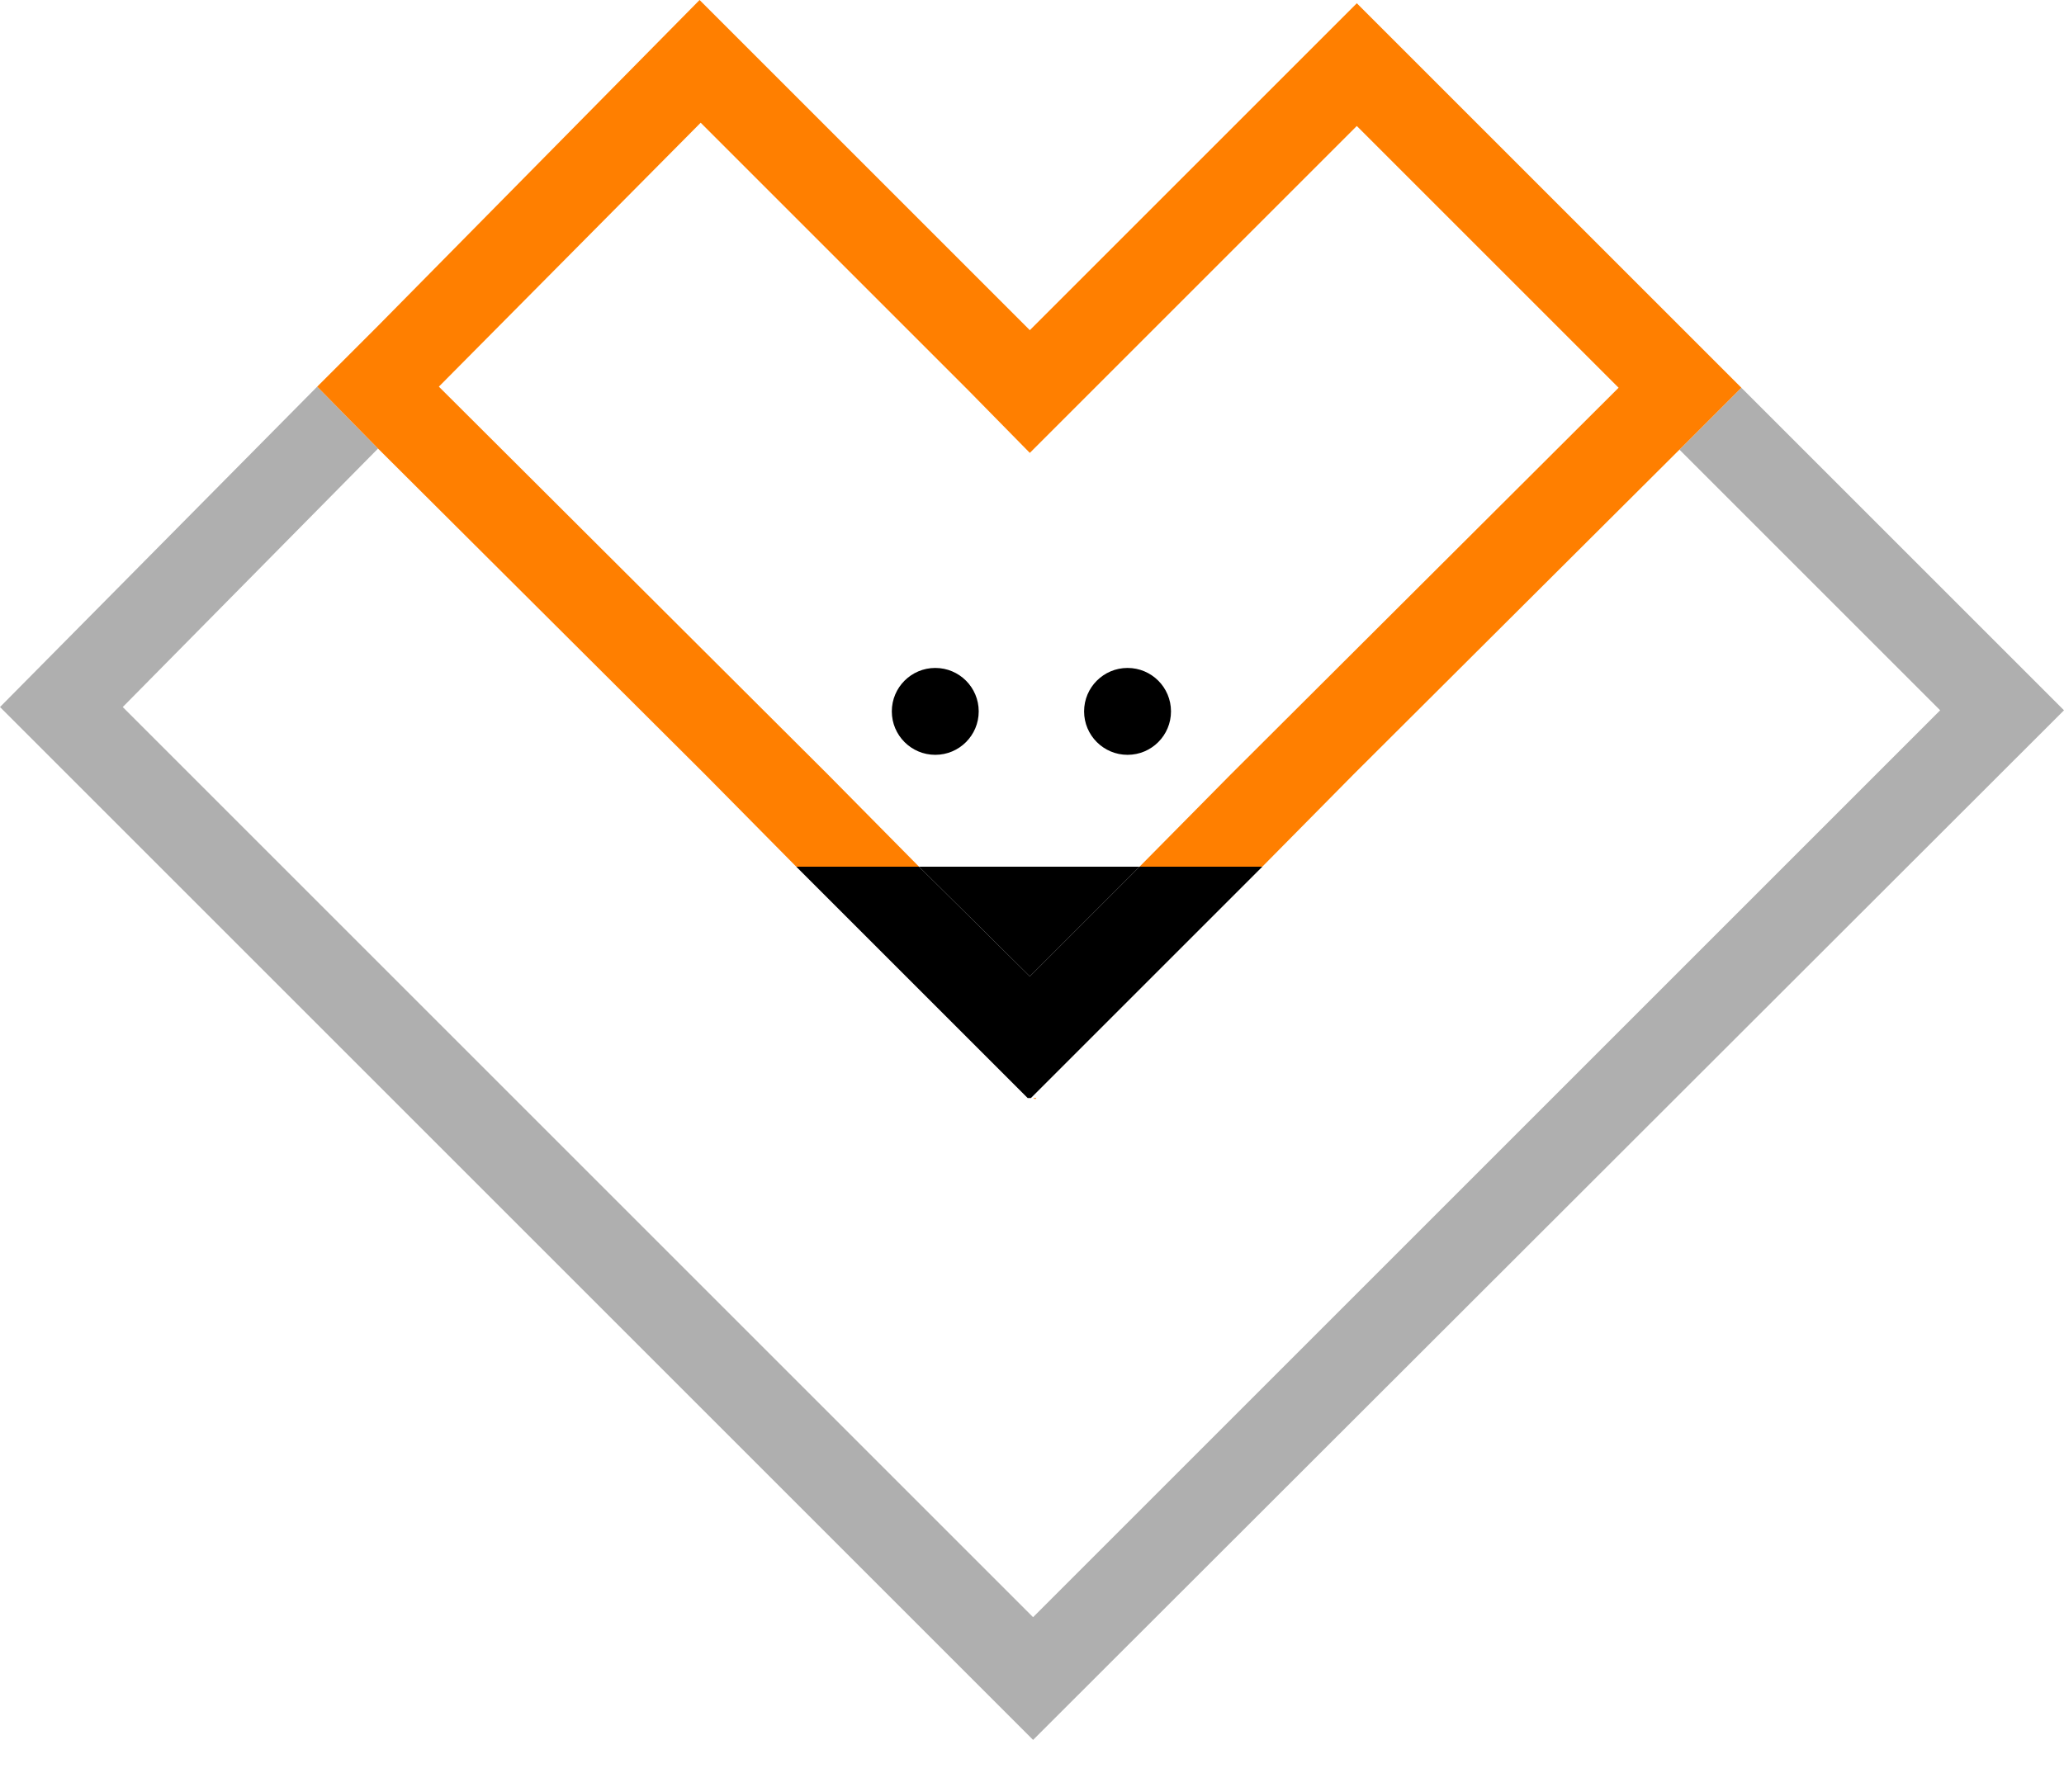
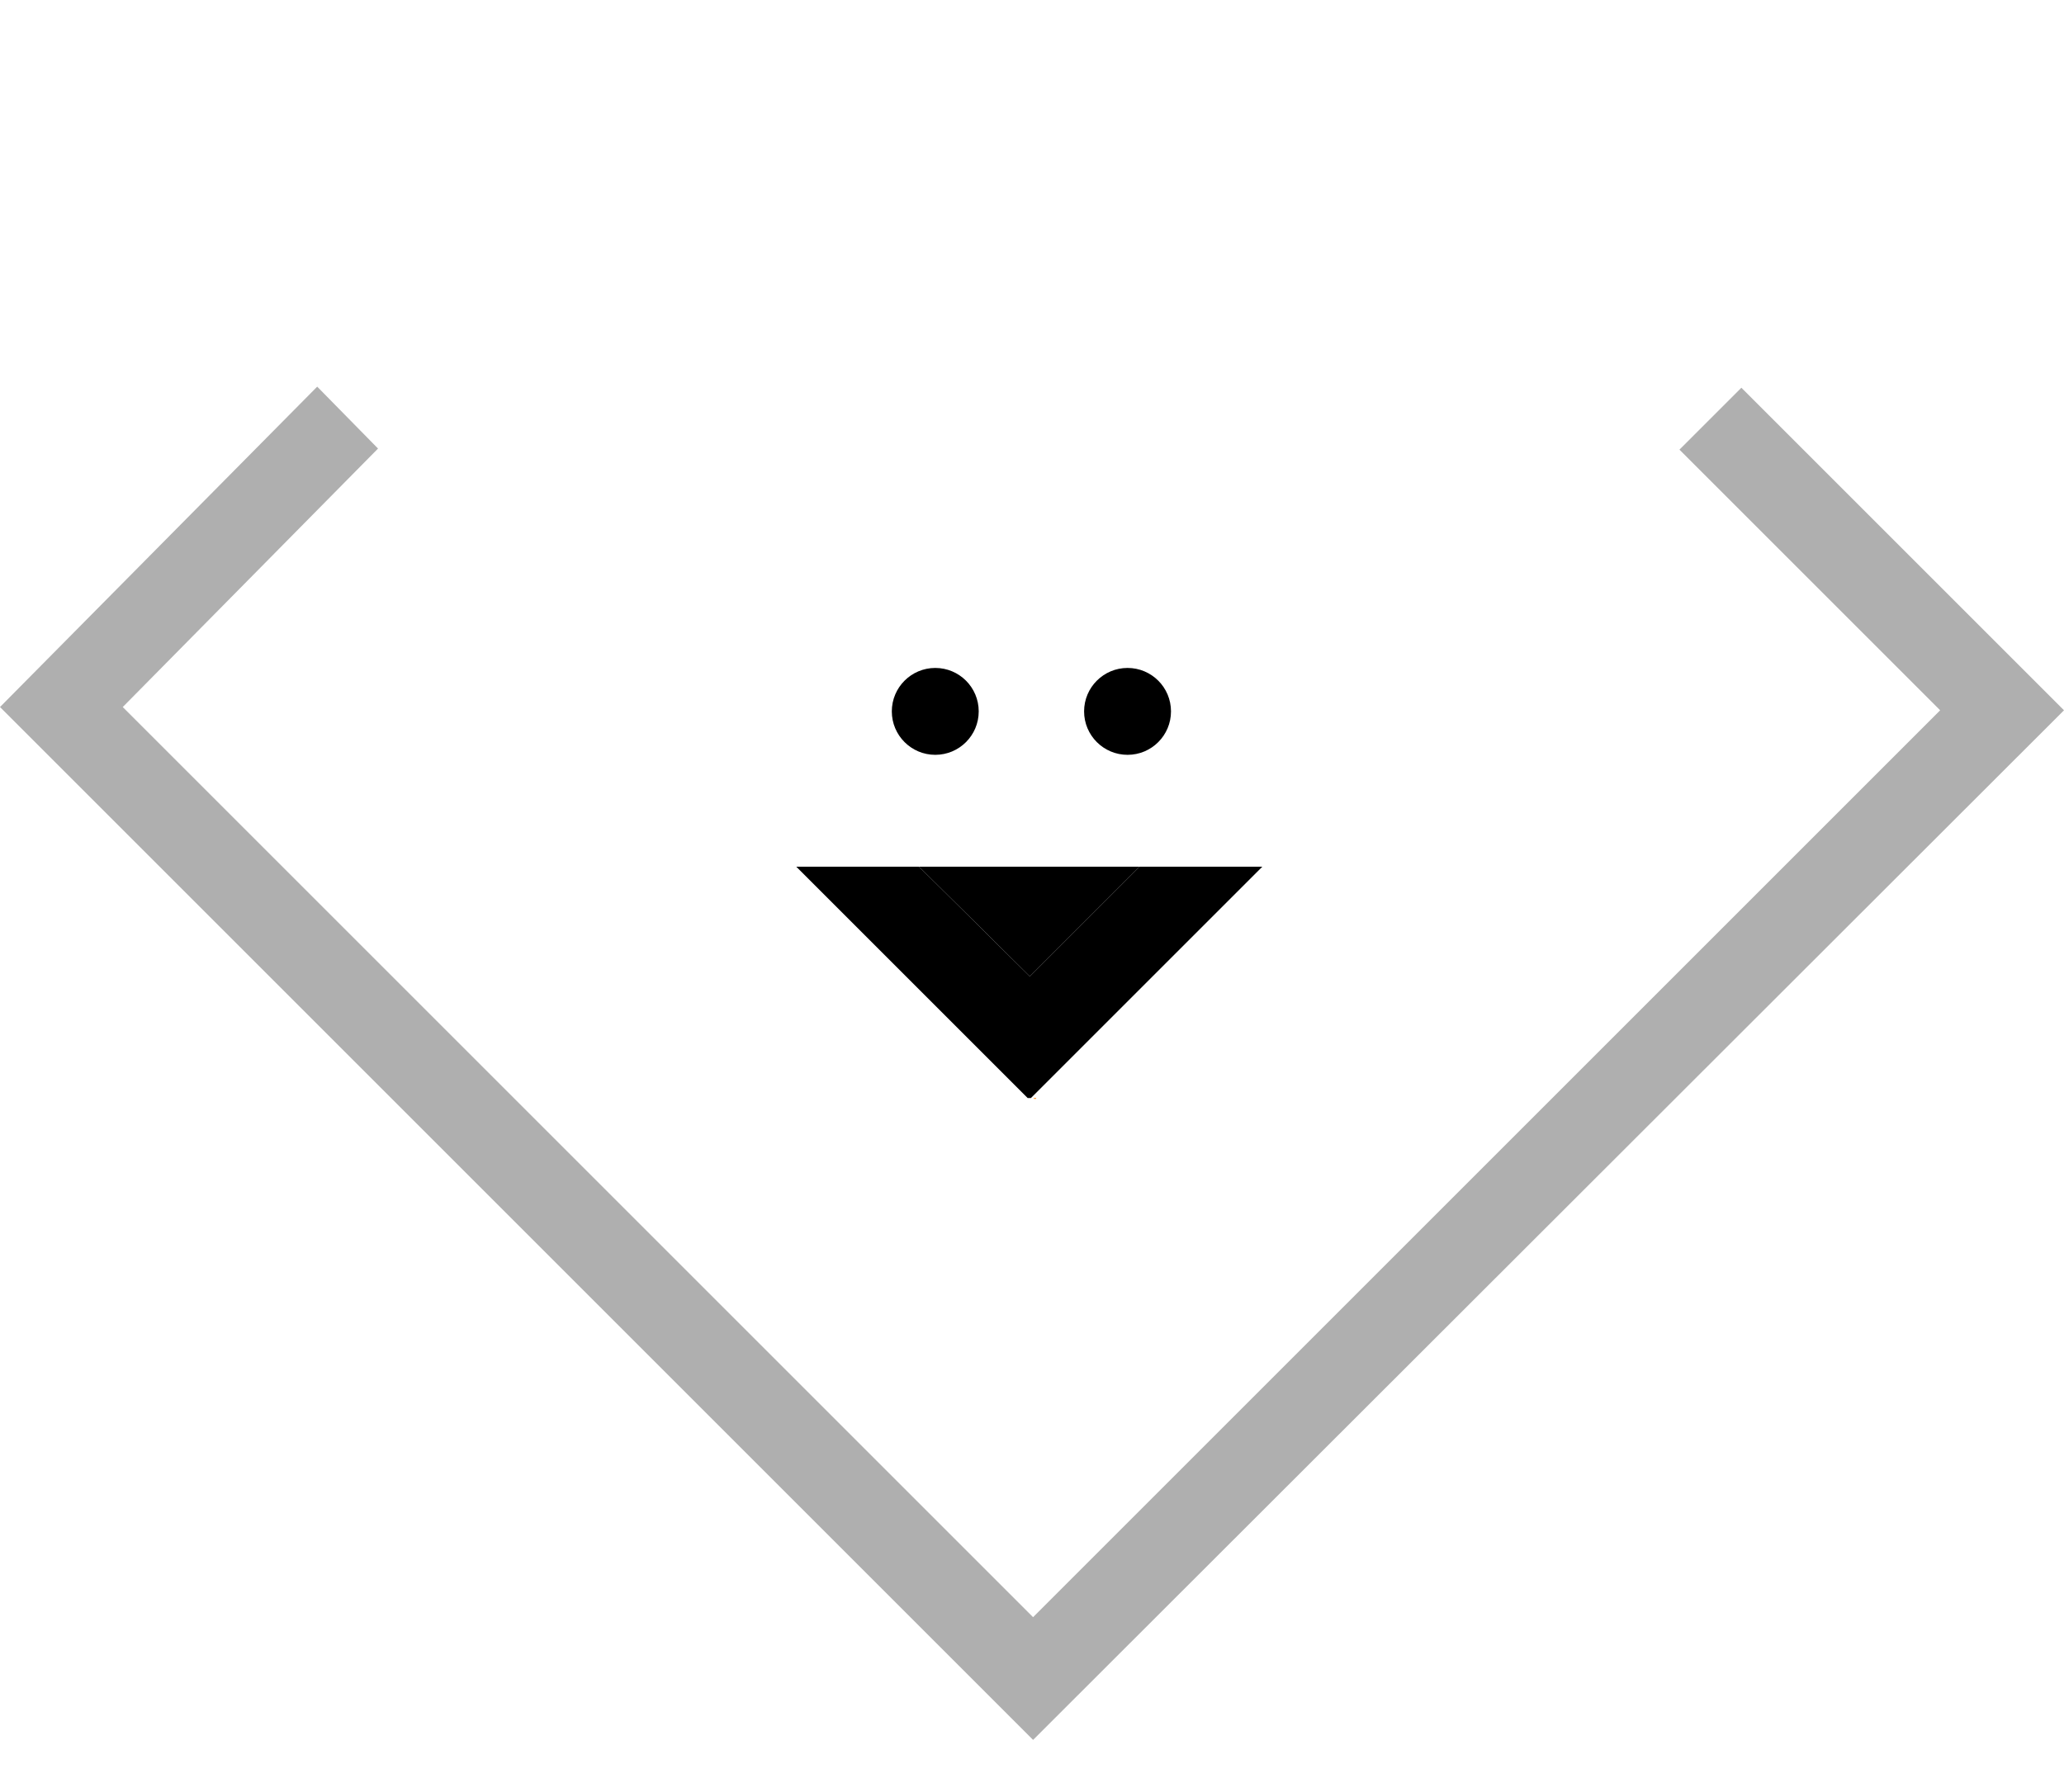
<svg xmlns="http://www.w3.org/2000/svg" width="38" height="33" viewBox="0 0 38 33" fill="none">
  <path d="M19.061 20.24L19.081 20.22H19.02L19.061 20.24Z" fill="#FF7F00" />
  <path d="M32.06 7.14L30.92 8.28L35.72 13.08L19.02 29.78L2.26 13.02L6.96 8.26L5.84 7.12L0 13.02L19.02 32.04L38 13.08L32.06 7.14Z" fill="#AFAFAF" />
  <path d="M17.219 13.9C17.661 13.9 18.019 13.542 18.019 13.1C18.019 12.658 17.661 12.3 17.219 12.3C16.778 12.3 16.419 12.658 16.419 13.1C16.419 13.542 16.778 13.9 17.219 13.9Z" fill="black" />
  <path d="M20.759 13.9C21.201 13.9 21.559 13.542 21.559 13.1C21.559 12.658 21.201 12.3 20.759 12.3C20.318 12.3 19.959 12.658 19.959 13.1C19.959 13.542 20.318 13.9 20.759 13.9Z" fill="black" />
-   <path d="M30.92 8.28L32.06 7.14L30.92 6L24.98 0.06L18.96 6.08L12.88 0L6.96 6L5.84 7.12L6.96 8.26L12.98 14.26L14.66 15.96H16.92L15.24 14.26L8.08 7.12L12.9 2.26L17.84 7.2L18.96 8.34L20.1 7.2L24.98 2.32L29.8 7.14L22.66 14.26L20.98 15.96H23.24L24.92 14.26L30.92 8.28Z" fill="#FF7F00" />
  <path d="M20.98 15.96H16.92L18.96 17.98L20.98 15.96Z" fill="black" />
  <path d="M18.96 17.98L16.92 15.96H14.66L17.82 19.12L18.92 20.22H18.98L20.08 19.12L23.24 15.96H20.98L18.96 17.98Z" fill="black" />
</svg>